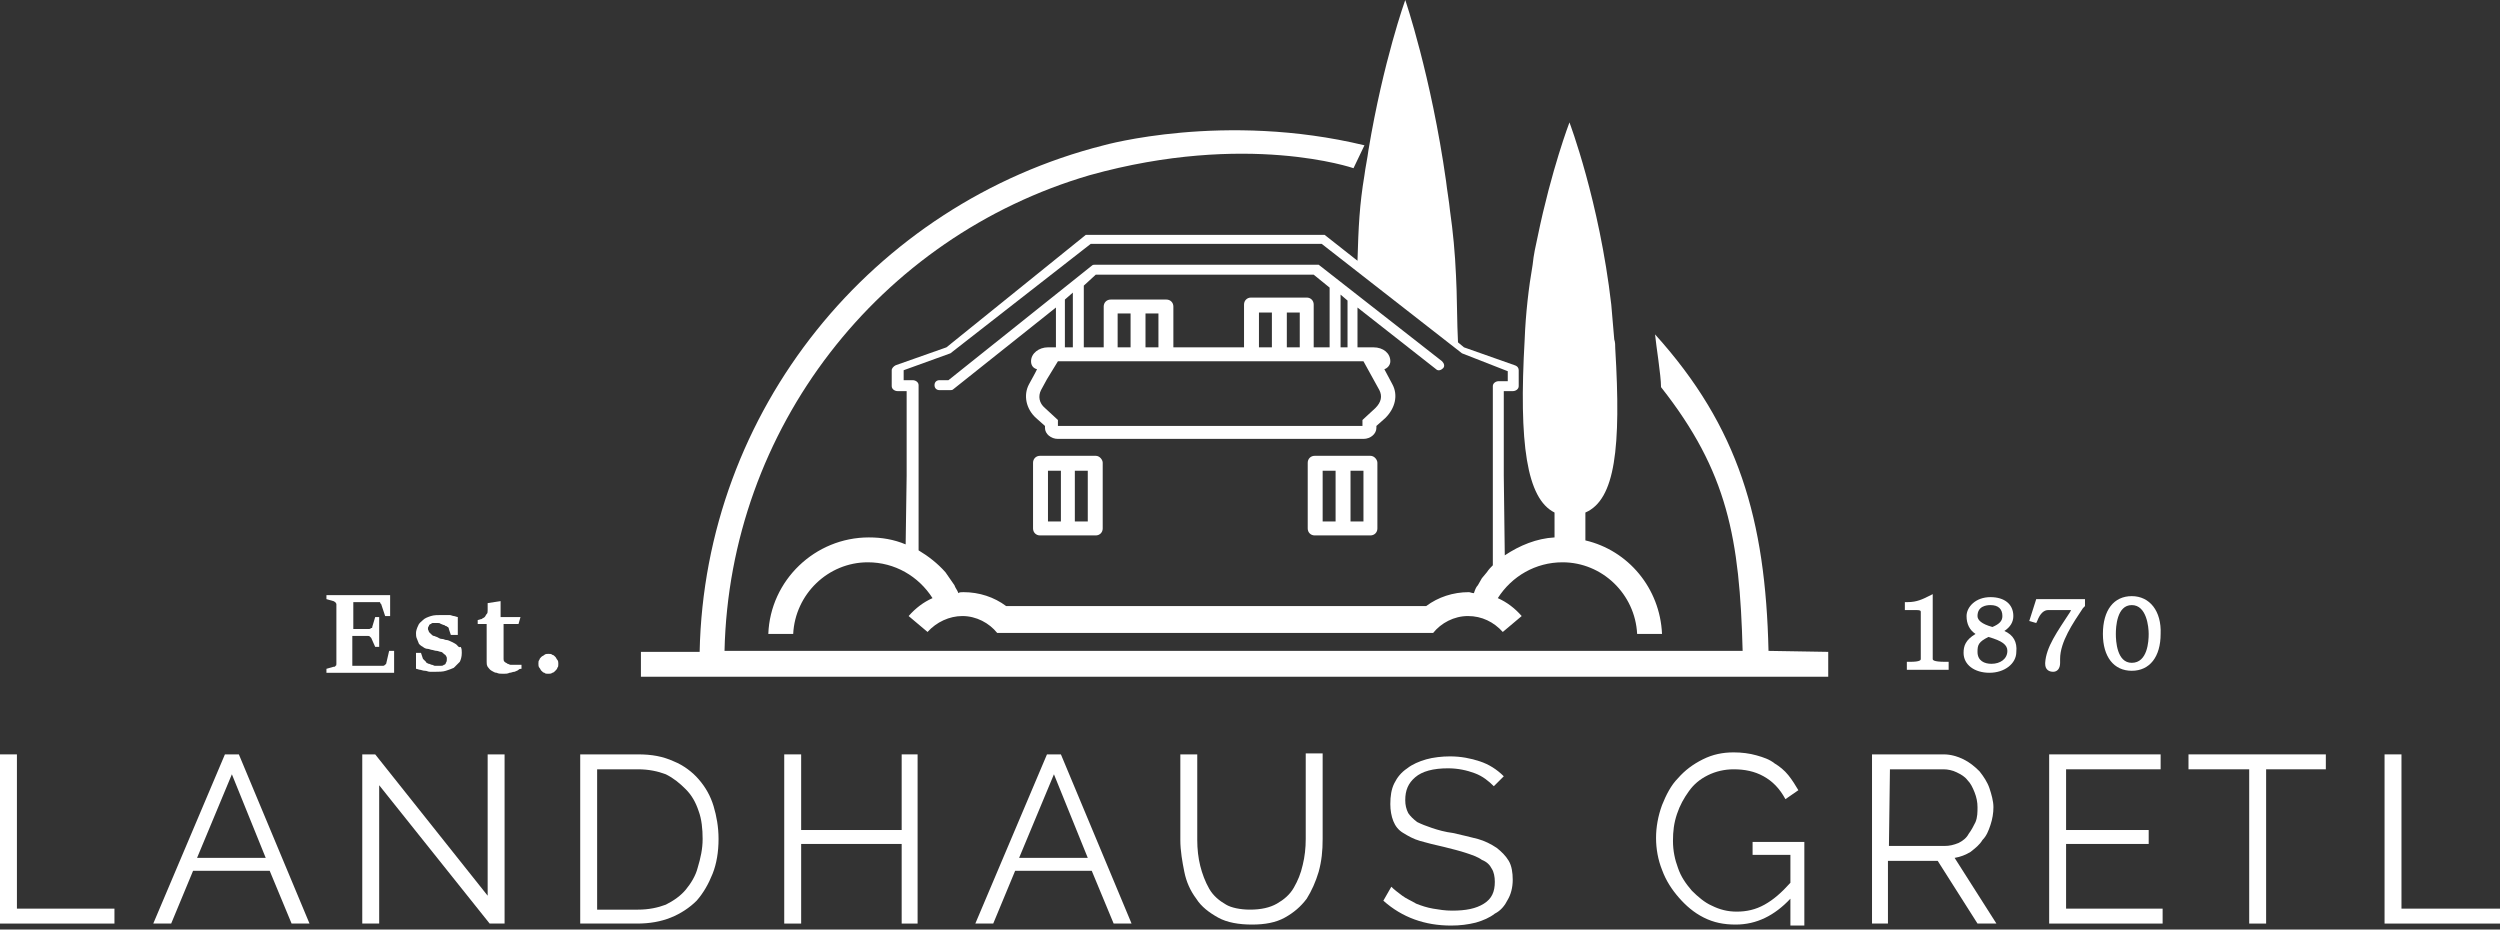
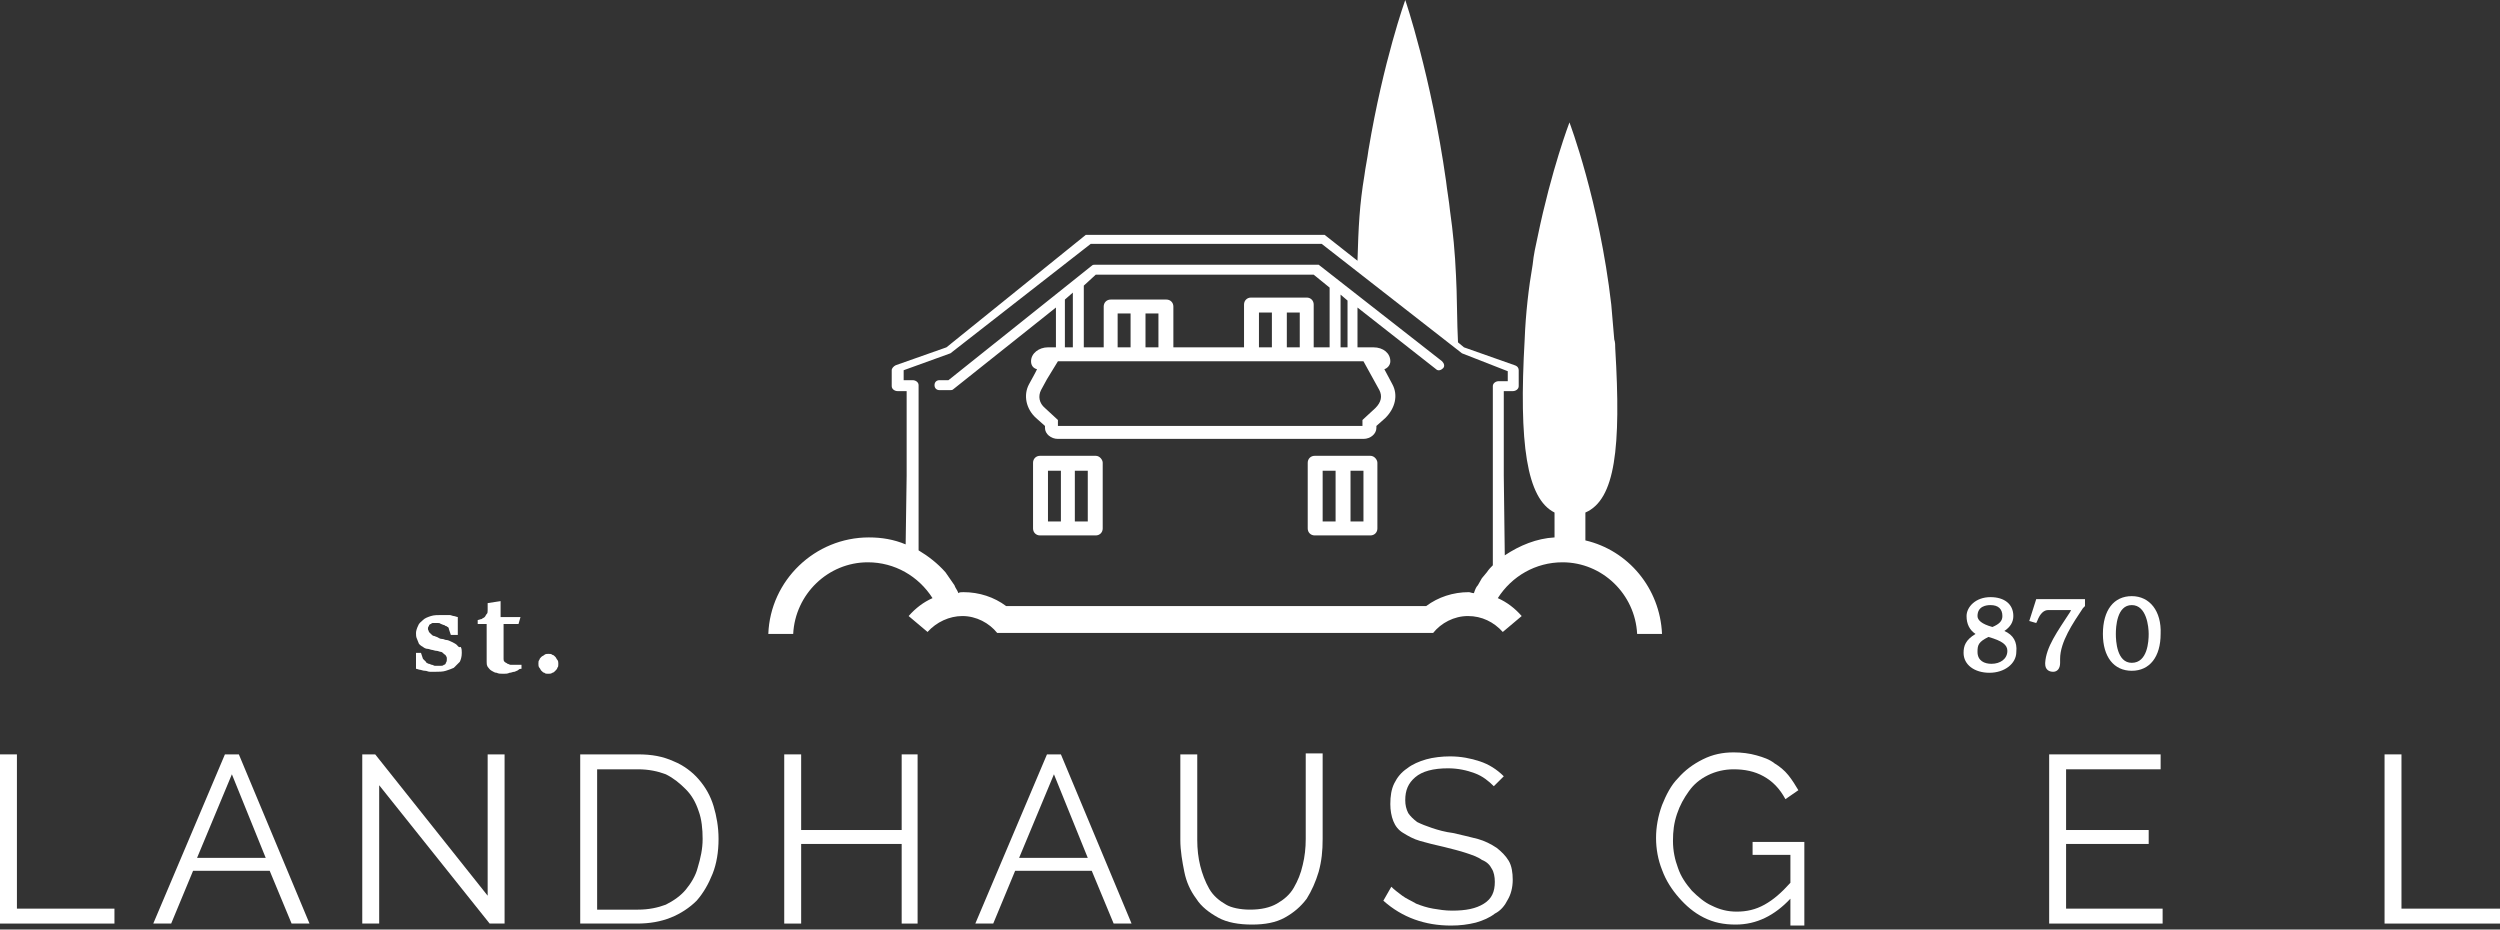
<svg xmlns="http://www.w3.org/2000/svg" version="1.1" id="Ebene_1" x="0px" y="0px" viewBox="0 0 251.2 93.4" style="enable-background:new 0 0 251.2 93.4;" xml:space="preserve">
  <rect x="0" y="0" width="251.2" height="93.4" fill="#333333" stroke="none" />
  <style type="text/css">
	.st0{fill:#FFFFFF;}
</style>
  <polygon class="st0" points="0,75.8 0,92.8 11.5,92.8 11.5,91.3 1.7,91.3 1.7,75.8 " />
  <path class="st0" d="M26.7,86.2l-3.4-8.4l-3.5,8.4H26.7z M22.6,75.8H24l7.1,17h-1.8l-2.2-5.3h-7.7l-2.2,5.3h-1.8L22.6,75.8z" />
  <polygon class="st0" points="38.1,78.9 38.1,92.8 36.4,92.8 36.4,75.8 37.7,75.8 49,90 49,75.8 50.7,75.8 50.7,92.8 49.2,92.8 " />
  <g>
    <path class="st0" d="M70.6,84.3c0-1-0.1-2-0.4-2.8c-0.3-0.9-0.7-1.6-1.3-2.2c-0.6-0.6-1.2-1.1-2-1.5c-0.8-0.3-1.7-0.5-2.8-0.5H60   v14.1h4.1c1.1,0,2-0.2,2.8-0.5c0.8-0.4,1.5-0.9,2-1.5s1-1.4,1.2-2.2C70.4,86.2,70.6,85.3,70.6,84.3 M58.3,92.8v-17h5.8   c1.4,0,2.5,0.2,3.6,0.7c1,0.4,1.9,1.1,2.5,1.8c0.7,0.8,1.2,1.7,1.5,2.7s0.5,2.1,0.5,3.3c0,1.3-0.2,2.5-0.6,3.5s-0.9,1.9-1.6,2.7   c-0.7,0.7-1.6,1.3-2.6,1.7c-1,0.4-2.1,0.6-3.4,0.6C64,92.8,58.3,92.8,58.3,92.8z" />
  </g>
  <polygon class="st0" points="92.2,75.8 92.2,92.8 90.6,92.8 90.6,84.8 80.5,84.8 80.5,92.8 78.8,92.8 78.8,75.8 80.5,75.8   80.5,83.4 90.6,83.4 90.6,75.8 " />
  <path class="st0" d="M109.3,86.2l-3.4-8.4l-3.5,8.4H109.3z M105.2,75.8h1.4l7.1,17h-1.8l-2.2-5.3H102l-2.2,5.3H98L105.2,75.8z" />
  <g>
    <path class="st0" d="M125.6,91.4c1.1,0,2-0.2,2.7-0.6c0.7-0.4,1.3-0.9,1.7-1.6s0.7-1.4,0.9-2.3c0.2-0.8,0.3-1.7,0.3-2.6v-8.6h1.7   v8.6c0,1.2-0.1,2.2-0.4,3.3c-0.3,1-0.7,1.9-1.2,2.7c-0.6,0.8-1.3,1.4-2.2,1.9s-2,0.7-3.3,0.7s-2.5-0.2-3.4-0.7s-1.7-1.1-2.2-1.9   c-0.6-0.8-1-1.7-1.2-2.7s-0.4-2.1-0.4-3.2v-8.6h1.7v8.6c0,0.9,0.1,1.8,0.3,2.6c0.2,0.8,0.5,1.6,0.9,2.3c0.4,0.7,1,1.2,1.7,1.6   C123.7,91.2,124.6,91.4,125.6,91.4" />
    <path class="st0" d="M150.1,79c-0.5-0.5-1.1-1-1.9-1.3c-0.8-0.3-1.7-0.5-2.7-0.5c-1.5,0-2.6,0.3-3.3,0.9s-1,1.3-1,2.3   c0,0.5,0.1,0.9,0.3,1.3c0.2,0.3,0.5,0.6,0.9,0.9c0.4,0.2,0.9,0.4,1.5,0.6s1.3,0.4,2.1,0.5c0.9,0.2,1.7,0.4,2.5,0.6   c0.7,0.2,1.3,0.5,1.9,0.9c0.5,0.4,0.9,0.8,1.2,1.3s0.4,1.2,0.4,1.9c0,0.8-0.2,1.5-0.5,2c-0.3,0.6-0.7,1.1-1.3,1.4   c-0.5,0.4-1.2,0.7-1.9,0.9c-0.8,0.2-1.6,0.3-2.5,0.3c-2.6,0-4.9-0.8-6.8-2.5l0.8-1.4c0.3,0.3,0.7,0.6,1.1,0.9   c0.4,0.3,0.9,0.5,1.4,0.8c0.5,0.2,1.1,0.4,1.7,0.5c0.6,0.1,1.2,0.2,1.9,0.2c1.4,0,2.4-0.2,3.2-0.7s1.1-1.2,1.1-2.2   c0-0.5-0.1-1-0.3-1.3c-0.2-0.4-0.5-0.7-1-0.9c-0.4-0.3-1-0.5-1.6-0.7s-1.4-0.4-2.2-0.6c-0.9-0.2-1.7-0.4-2.4-0.6s-1.2-0.5-1.7-0.8   s-0.8-0.7-1-1.2s-0.3-1.1-0.3-1.7c0-0.8,0.1-1.5,0.4-2.1c0.3-0.6,0.7-1.1,1.3-1.5c0.5-0.4,1.2-0.7,1.9-0.9c0.7-0.2,1.6-0.3,2.4-0.3   c1.1,0,2.1,0.2,3,0.5s1.7,0.8,2.4,1.5L150.1,79z" />
    <path class="st0" d="M179.9,90.3c-1.6,1.7-3.4,2.6-5.5,2.6c-1.2,0-2.2-0.2-3.2-0.7s-1.8-1.2-2.5-2s-1.3-1.7-1.7-2.8   c-0.4-1-0.6-2.1-0.6-3.2s0.2-2.2,0.6-3.3c0.4-1,0.9-2,1.6-2.7c0.7-0.8,1.5-1.4,2.5-1.9s2-0.7,3.1-0.7c0.8,0,1.6,0.1,2.3,0.3   c0.7,0.2,1.3,0.4,1.8,0.8c0.5,0.3,1,0.7,1.4,1.2s0.7,1,1,1.5l-1.3,0.9c-0.6-1.1-1.3-1.8-2.2-2.3s-1.9-0.7-3-0.7   c-0.9,0-1.8,0.2-2.6,0.6s-1.4,0.9-1.9,1.6s-0.9,1.4-1.2,2.3s-0.4,1.7-0.4,2.7s0.2,1.9,0.5,2.7c0.3,0.9,0.8,1.6,1.4,2.3   c0.6,0.6,1.3,1.2,2,1.5c0.8,0.4,1.6,0.6,2.5,0.6c1,0,1.9-0.2,2.8-0.7c0.9-0.5,1.7-1.2,2.6-2.2v-2.8h-3.8v-1.3h5.2V93h-1.4   L179.9,90.3L179.9,90.3z" />
-     <path class="st0" d="M189.8,85h5.6c0.5,0,0.9-0.1,1.4-0.3c0.4-0.2,0.8-0.5,1-0.9c0.3-0.4,0.5-0.8,0.7-1.2c0.2-0.5,0.2-1,0.2-1.5   s-0.1-1-0.3-1.5s-0.4-0.9-0.7-1.2c-0.3-0.4-0.7-0.6-1.1-0.8c-0.4-0.2-0.9-0.3-1.3-0.3h-5.4L189.8,85L189.8,85z M188.1,92.8v-17h7.2   c0.7,0,1.4,0.2,2,0.5s1.1,0.7,1.6,1.2c0.4,0.5,0.8,1.1,1,1.7s0.4,1.3,0.4,1.9s-0.1,1.2-0.3,1.8c-0.2,0.6-0.4,1.1-0.8,1.5   c-0.3,0.5-0.7,0.8-1.2,1.2c-0.5,0.3-1,0.5-1.6,0.6l4.2,6.6h-1.9l-4-6.3h-5v6.3C189.7,92.8,188.1,92.8,188.1,92.8z" />
  </g>
  <polygon class="st0" points="217.3,91.3 217.3,92.8 205.9,92.8 205.9,75.8 217.1,75.8 217.1,77.3 207.6,77.3 207.6,83.4 215.9,83.4   215.9,84.8 207.6,84.8 207.6,91.3 " />
-   <polygon class="st0" points="233.7,77.3 227.7,77.3 227.7,92.8 226,92.8 226,77.3 219.9,77.3 219.9,75.8 233.7,75.8 " />
  <polygon class="st0" points="239.6,75.8 239.6,92.8 251.2,92.8 251.2,91.3 241.3,91.3 241.3,75.8 " />
  <g>
    <g>
-       <path class="st0" d="M38.8,66.7C38.8,66.8,38.8,66.8,38.8,66.7c-0.1,0.1-0.2,0.2-0.3,0.2h-3.1v-3H37c0.1,0,0.1,0,0.2,0.1l0.1,0.1    l0.4,0.9h0.4v-3h-0.4l-0.3,1c0,0.1,0,0.1-0.1,0.1c0,0-0.1,0.1-0.2,0.1h-1.6v-2.7h2.6c0.1,0,0.1,0,0.1,0.1l0.1,0.1l0.4,1.2h0.5    v-2.1h-6.4v0.4l0.7,0.2c0.1,0,0.1,0.1,0.2,0.1c0,0.1,0.1,0.1,0.1,0.2v6c0,0.1,0,0.2-0.1,0.2c0,0.1-0.1,0.1-0.2,0.1l-0.7,0.2v0.4    h6.8v-2.2h-0.5L38.8,66.7z" />
      <path class="st0" d="M45.9,64.8c-0.1-0.1-0.3-0.2-0.5-0.3c-0.2-0.1-0.4-0.2-0.6-0.2c-0.1,0-0.2-0.1-0.4-0.1s-0.3-0.1-0.5-0.2    c-0.1,0-0.2-0.1-0.3-0.1s-0.2-0.1-0.3-0.2c-0.1-0.1-0.1-0.1-0.2-0.2c0-0.1-0.1-0.2-0.1-0.3s0-0.2,0.1-0.3c0-0.1,0.1-0.2,0.2-0.2    c0.1-0.1,0.1-0.1,0.2-0.1c0.1,0,0.2,0,0.2,0c0.1,0,0.2,0,0.3,0s0.2,0,0.3,0.1c0.1,0,0.2,0.1,0.3,0.1s0.1,0.1,0.2,0.1    c0.1,0,0.1,0.1,0.2,0.1c0.1,0.1,0.1,0.1,0.1,0.2l0.2,0.6H46V62c-0.1,0-0.3-0.1-0.4-0.1c-0.1,0-0.3-0.1-0.4-0.1c-0.1,0-0.3,0-0.4,0    c-0.2,0-0.3,0-0.5,0c-0.3,0-0.7,0-1,0.1s-0.6,0.2-0.8,0.4s-0.4,0.3-0.5,0.6c-0.1,0.2-0.2,0.5-0.2,0.7s0,0.4,0.1,0.6    c0.1,0.2,0.1,0.3,0.2,0.5c0.1,0.1,0.2,0.2,0.4,0.3c0.1,0.1,0.3,0.2,0.5,0.2c0.1,0,0.3,0.1,0.4,0.1c0.1,0,0.3,0.1,0.5,0.1    c0.1,0,0.3,0.1,0.4,0.1c0.1,0,0.2,0.1,0.3,0.2s0.2,0.1,0.2,0.2c0.1,0.1,0.1,0.2,0.1,0.3c0,0.1,0,0.3-0.1,0.4    c0,0.1-0.1,0.2-0.2,0.2c-0.1,0.1-0.2,0.1-0.3,0.1s-0.2,0-0.3,0s-0.2,0-0.3,0s-0.2-0.1-0.3-0.1s-0.2-0.1-0.3-0.1s-0.2-0.1-0.2-0.1    s-0.1,0-0.1-0.1l-0.1-0.1l-0.1-0.1l-0.1-0.1l-0.2-0.6h-0.5v1.6c0.1,0,0.3,0.1,0.4,0.1c0.1,0,0.3,0.1,0.5,0.1s0.3,0.1,0.5,0.1    s0.4,0,0.6,0c0.3,0,0.7,0,1-0.1s0.6-0.2,0.8-0.3c0.2-0.2,0.4-0.4,0.6-0.6c0.1-0.2,0.2-0.5,0.2-0.9c0-0.2,0-0.4-0.1-0.6    C46.1,65.1,46,64.9,45.9,64.8z" />
      <path class="st0" d="M52.1,62.7l0.2-0.7h-2v-1.6L49,60.6v0.7c0,0.2,0,0.3-0.1,0.4c-0.1,0.1-0.1,0.2-0.2,0.3    c-0.1,0.1-0.2,0.1-0.3,0.2c-0.1,0-0.3,0.1-0.4,0.1v0.4h0.9v3.8c0,0.2,0,0.3,0.1,0.5c0.1,0.1,0.2,0.3,0.4,0.4s0.3,0.2,0.5,0.2    c0.2,0.1,0.4,0.1,0.7,0.1c0.2,0,0.4,0,0.6-0.1c0.2,0,0.3-0.1,0.5-0.1c0.2-0.1,0.3-0.1,0.4-0.2c0.1-0.1,0.2-0.1,0.3-0.1v-0.4h-0.1    h-0.1c-0.1,0-0.1,0-0.2,0c-0.1,0-0.1,0-0.2,0c-0.1,0-0.1,0-0.2,0c-0.1,0-0.2,0-0.3,0s-0.2-0.1-0.3-0.1c-0.1-0.1-0.2-0.1-0.3-0.2    s-0.1-0.2-0.1-0.3v-3.5C50.6,62.7,52.1,62.7,52.1,62.7z" />
      <path class="st0" d="M56,66.3c-0.1-0.1-0.1-0.2-0.2-0.3c-0.1-0.1-0.2-0.2-0.3-0.2c-0.1-0.1-0.2-0.1-0.4-0.1c-0.1,0-0.3,0-0.4,0.1    c-0.1,0.1-0.2,0.1-0.3,0.2s-0.2,0.2-0.2,0.3c-0.1,0.1-0.1,0.2-0.1,0.4c0,0.1,0,0.3,0.1,0.4s0.1,0.2,0.2,0.3    c0.1,0.1,0.2,0.2,0.3,0.2c0.1,0.1,0.2,0.1,0.4,0.1c0.1,0,0.3,0,0.4-0.1c0.1,0,0.2-0.1,0.3-0.2s0.2-0.2,0.2-0.3    c0.1-0.1,0.1-0.2,0.1-0.4C56.1,66.6,56.1,66.4,56,66.3z" />
    </g>
    <g>
-       <path class="st0" d="M194.2,66.2v-6.5l-0.4,0.2c-0.6,0.3-1.2,0.6-2.1,0.6h-0.3v0.8h1.2c0.4,0,0.4,0.1,0.4,0.2v4.7    c0,0.1,0,0.3-1.1,0.3h-0.3v0.8h4.2v-0.8h-0.3C194.2,66.5,194.2,66.3,194.2,66.2z" />
      <path class="st0" d="M201.4,63.4c0.6-0.4,0.9-0.9,0.9-1.5c0-1.2-0.9-1.9-2.3-1.9c-1.5,0-2.4,1-2.4,1.9c0,0.8,0.3,1.4,0.9,1.8    c-1,0.6-1.2,1.2-1.2,1.9c0,1.2,1.1,2,2.6,2s2.7-0.9,2.7-2.1C202.7,64.5,202.3,63.8,201.4,63.4z M200,60.8c0.8,0,1.2,0.4,1.2,1.1    c0,0.5-0.3,0.8-1,1.1c-1.1-0.3-1.5-0.7-1.5-1.1C198.7,60.9,199.6,60.8,200,60.8z M200.1,66.7c-0.7,0-1.4-0.3-1.4-1.2    c0-0.7,0.1-1,1.1-1.5c1.4,0.4,1.9,0.8,1.9,1.4C201.7,66.2,201,66.7,200.1,66.7z" />
      <path class="st0" d="M203.9,62.4l0.7,0.2l0.1-0.2c0.3-0.8,0.7-1.1,1.1-1.1h2.3l-0.1,0.2c-1.3,2-2.4,3.5-2.5,5.1v0.1    c0,0.6,0.4,0.8,0.8,0.8c0.4,0,0.7-0.3,0.7-0.9c0,0,0-0.1,0-0.2s0-0.2,0-0.2c0-1.7,1.3-3.6,2.3-5.1l0.2-0.2v-0.7h-4.9L203.9,62.4z" />
      <path class="st0" d="M214.2,59.9c-1.8,0-2.9,1.4-2.9,3.8c0,2.3,1.1,3.7,2.9,3.7c1.8,0,2.9-1.4,2.9-3.7    C217.2,61.4,216,59.9,214.2,59.9z M214.2,66.6c-1.5,0-1.6-2.2-1.6-2.9c0-0.7,0.1-2.9,1.6-2.9s1.7,2.2,1.7,2.9    C215.9,64.4,215.8,66.6,214.2,66.6z" />
    </g>
    <g>
-       <path class="st0" d="M177.7,65.4c-0.3-13.2-3-22.5-11.4-31.8c0.1,1.1,0.6,4.1,0.6,5.3c0,0.2,0,0.1,0,0c6.7,8.5,7.9,15.2,8.2,26.5    h-36.4h-2.5h-3.9h-16.8h-3.9h-2.5H72.8c0.5-22.3,15.5-41.6,36.7-47.8c15.8-4.4,26.5-0.7,26.5-0.7l1.1-2.3c-14.1-3.4-26.2,0-26.2,0    c-23.3,5.9-40.1,26.7-40.6,50.9h-5.9V68h119.3v-2.5L177.7,65.4L177.7,65.4z" />
      <path class="st0" d="M110.1,45.8h-5.6c-0.4,0-0.7,0.3-0.7,0.7v6.6c0,0.4,0.3,0.7,0.7,0.7h5.6c0.4,0,0.7-0.3,0.7-0.7v-6.6    C110.8,46.2,110.5,45.8,110.1,45.8z M106.6,52.4h-1.3v-5.1h1.3V52.4z M109.3,52.4H108v-5.1h1.3V52.4z" />
      <path class="st0" d="M137.7,45.8h-5.6c-0.4,0-0.7,0.3-0.7,0.7v6.6c0,0.4,0.3,0.7,0.7,0.7h5.6c0.4,0,0.7-0.3,0.7-0.7v-6.6    C138.4,46.2,138.1,45.8,137.7,45.8z M134.2,52.4h-1.3v-5.1h1.3V52.4z M137,52.4h-1.3v-5.1h1.3V52.4z" />
      <path class="st0" d="M133.1,23.6h-11h-2h-11l-14,11.3L90,36.7c-0.2,0.1-0.4,0.3-0.4,0.5v1.6c0,0.3,0.3,0.5,0.6,0.5h0.9v8.5    L91,54.7c-1.2-0.5-2.4-0.7-3.7-0.7c-5.4,0-9.9,4.3-10.1,9.7h2.5c0.2-4,3.5-7.2,7.5-7.2c2.7,0,5.1,1.4,6.5,3.6    c-0.9,0.4-1.7,1-2.4,1.8l1.9,1.6c0.9-1,2.2-1.6,3.5-1.6c1.4,0,2.7,0.7,3.5,1.7h0.3l0,0H144l0,0l0,0c0.8-1,2.1-1.7,3.5-1.7    s2.6,0.6,3.5,1.6l1.9-1.6c-0.7-0.8-1.5-1.4-2.4-1.8c1.4-2.2,3.8-3.6,6.5-3.6c4,0,7.3,3.2,7.5,7.2h2.5c-0.2-4.6-3.4-8.4-7.7-9.4    v-2.8c3-1.3,3.6-6.5,3-16.5c0-0.3,0-0.6-0.1-0.9c-0.1-1.2-0.2-2.3-0.3-3.5c-1.2-10.4-4.2-18.3-4.2-18.3s-1.8,4.7-3.2,11.5    c-0.2,0.9-0.4,1.8-0.5,2.8c-0.4,2.3-0.7,4.9-0.8,7.5c-0.6,10.5,0.2,16,3,17.4V54c-1.8,0.1-3.5,0.8-5,1.8l-0.1-8v-8.5h0.9    c0.3,0,0.6-0.2,0.6-0.5v-1.6c0-0.2-0.1-0.4-0.4-0.5l-5.1-1.8l-0.6-0.5c-0.1-1.7-0.1-5.2-0.2-6.7c-0.1-2.3-0.3-4.4-0.6-6.5    c-0.1-1-0.3-2.1-0.4-3C143.8,7.6,141.2,0,141.2,0s-2.2,6.1-3.7,15.1c-0.1,0.8-0.3,1.7-0.4,2.5c-0.5,3-0.6,5.2-0.7,8.6L133.1,23.6z     M151.5,37.3v0.3v0.7h-0.9c-0.3,0-0.6,0.2-0.6,0.5v18c-0.2,0.2-0.4,0.4-0.6,0.7l-0.5,0.6l-0.4,0.7c-0.2,0.2-0.3,0.5-0.4,0.8    c-0.2,0-0.4-0.1-0.5-0.1c-1.6,0-3.1,0.5-4.3,1.4h-42.2c-1.2-0.9-2.7-1.4-4.3-1.4c-0.2,0-0.4,0-0.5,0.1c-0.1-0.3-0.3-0.5-0.4-0.8    L95,57.5c-0.8-0.9-1.7-1.6-2.7-2.2V38.7c0-0.3-0.3-0.5-0.6-0.5h-0.9v-0.7v-0.3l4.7-1.7l14.1-11h11.6h11.6l14.1,11L151.5,37.3z" />
      <path class="st0" d="M132.2,26.6L132.2,26.6H110c-0.1,0-0.2,0-0.3,0.1L95.3,38.2h-0.9c-0.3,0-0.5,0.2-0.5,0.5s0.2,0.5,0.5,0.5l0,0    h1.1c0.1,0,0.2,0,0.3-0.1l10.3-8.2v4h-0.8c-0.9,0-1.7,0.6-1.7,1.4c0,0.4,0.2,0.7,0.6,0.8l-0.2,0.4l-0.6,1.1    c-0.6,1.1-0.3,2.5,0.7,3.4l0.9,0.8V43c0,0.6,0.6,1.1,1.3,1.1h18H137c0.7,0,1.3-0.5,1.3-1.1v-0.2l0.9-0.8c1-1,1.3-2.3,0.7-3.4    l-0.8-1.5c0.3-0.1,0.6-0.4,0.6-0.8c0-0.8-0.7-1.4-1.7-1.4h-1.6v-4l7.9,6.2c0.2,0.2,0.5,0.1,0.7-0.1c0.2-0.2,0.1-0.5-0.1-0.7    l-12.4-9.7C132.4,26.6,132.3,26.6,132.2,26.6z M110.1,27.6H132l1.6,1.3v6H132v-4.3c0-0.4-0.3-0.7-0.7-0.7h-5.6    c-0.4,0-0.7,0.3-0.7,0.7v4.3h-7.1v-4.1c0-0.4-0.3-0.7-0.7-0.7h-5.6c-0.4,0-0.7,0.3-0.7,0.7v4.1h-2v-6.2L110.1,27.6z M130.6,34.9    h-1.3v-3.5h1.3V34.9z M127.8,34.9h-1.3v-3.5h1.3V34.9z M112.3,31.5h1.3v3.4h-1.3V31.5z M116.4,34.9h-1.3v-3.4h1.3V34.9z M107,30.1    l0.8-0.7v5.5H107V30.1z M138.6,39.2c0.3,0.6,0.2,1.2-0.4,1.8l-1.3,1.2v0.6h-12.7h-17.9v-0.6L105,41c-0.6-0.5-0.7-1.2-0.4-1.8    l0.6-1.1l1.1-1.8H137L138.6,39.2z M135.4,34.9h-0.7v-5.3l0.7,0.6V34.9z" />
    </g>
  </g>
</svg>